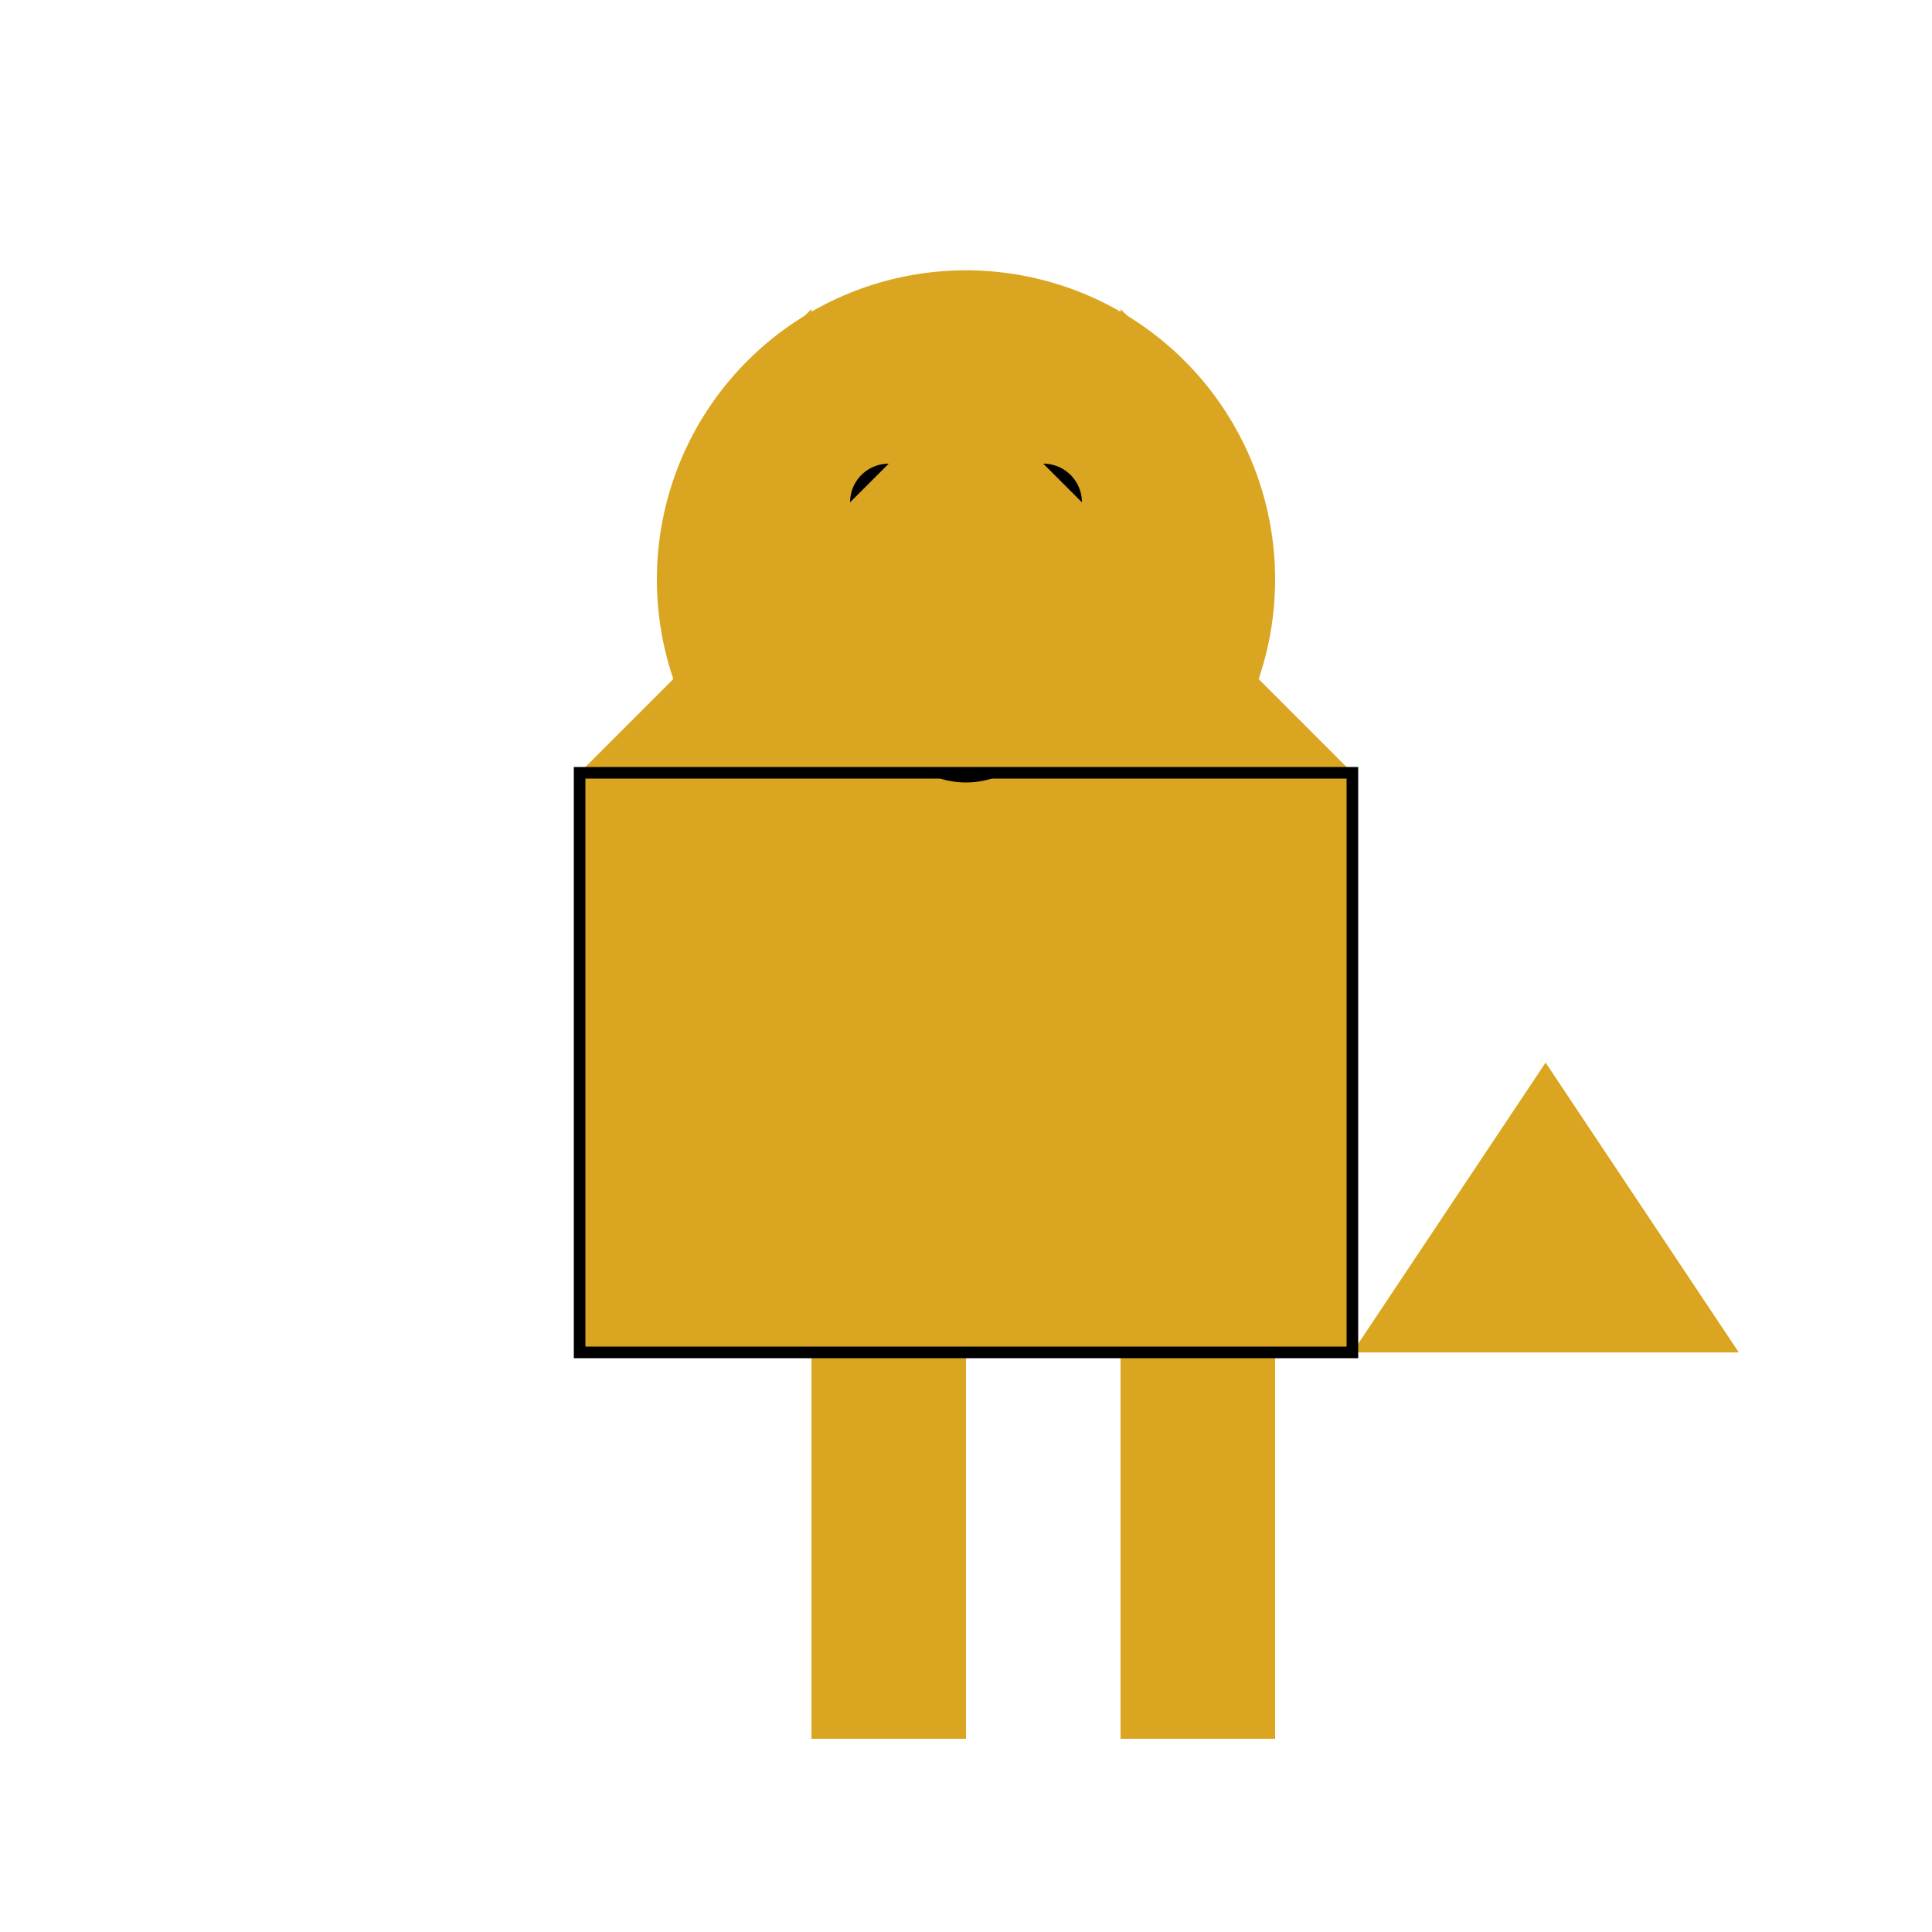
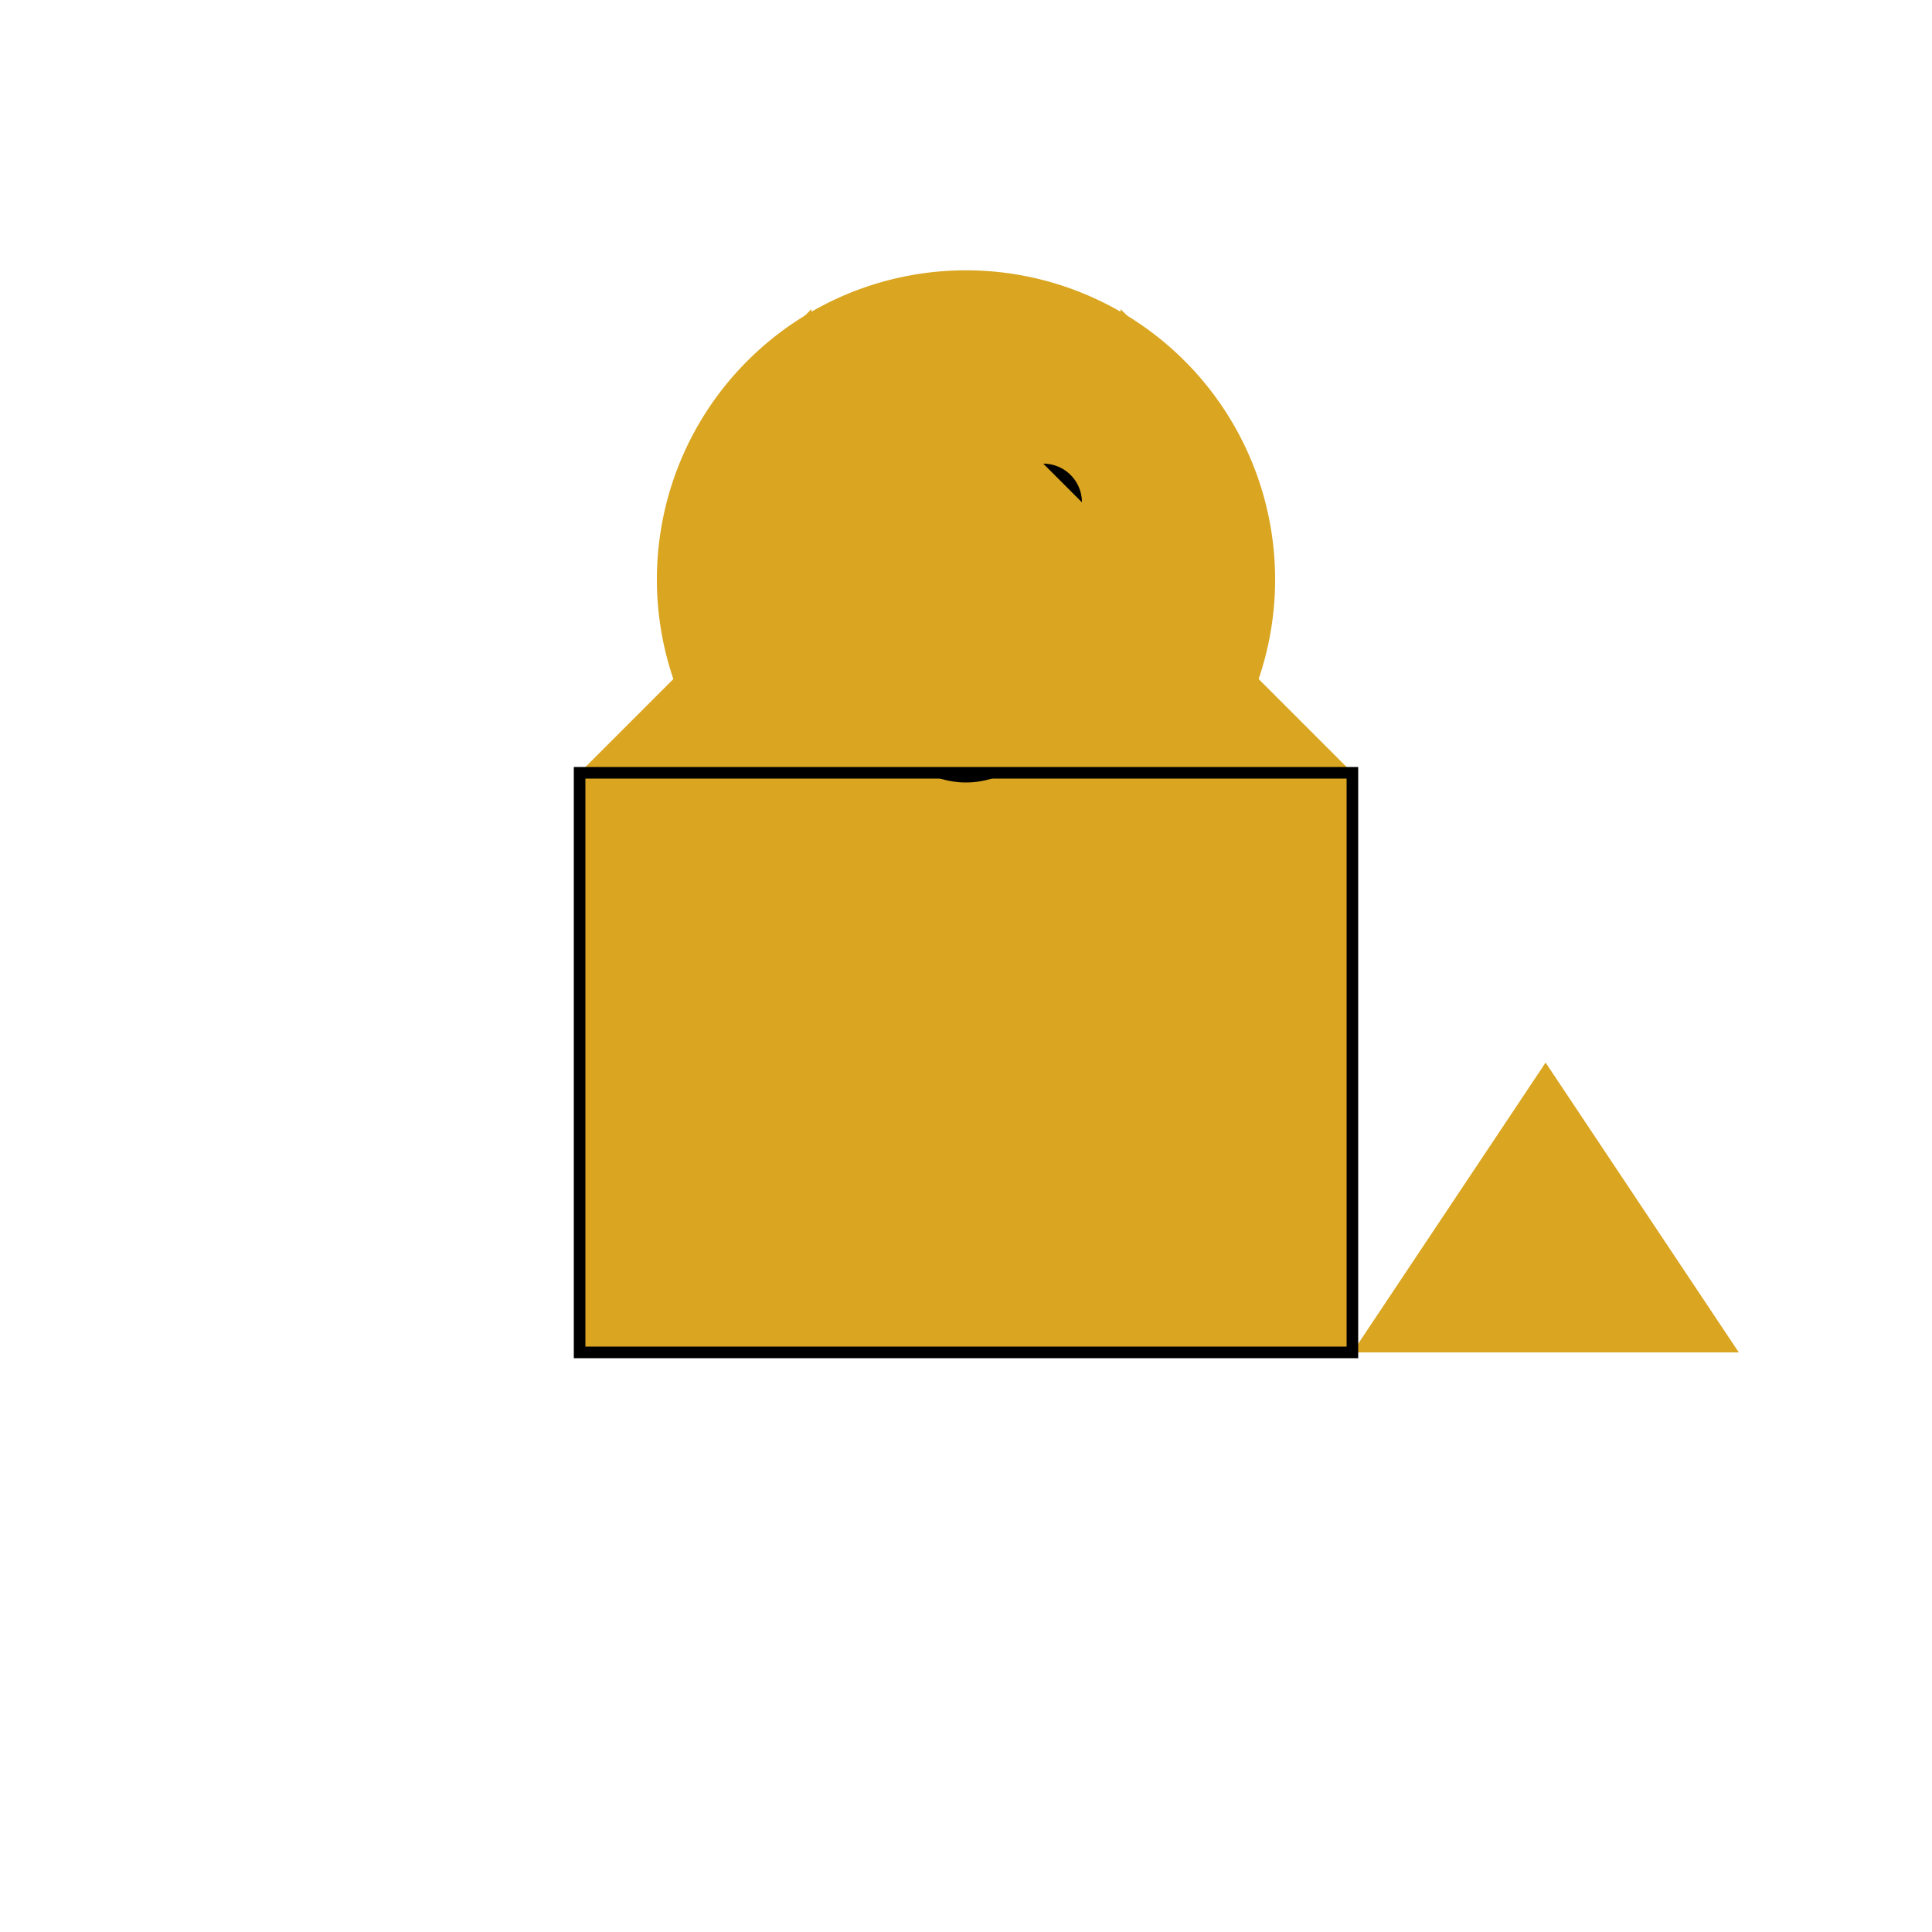
<svg xmlns="http://www.w3.org/2000/svg" width="500" height="500">
  <defs />
  <g>
    <rect fill="goldenrod" stroke="none" x="150" y="200" width="200" height="150" />
    <path fill="goldenrod" stroke="none" paint-order="stroke fill markers" d=" M 330 150 A 80 80 0 1 1 330 149.92" />
-     <path fill="black" stroke="none" paint-order="stroke fill markers" d=" M 240 130 A 10 10 0 1 1 240 129.99" />
    <path fill="black" stroke="none" paint-order="stroke fill markers" d=" M 280 130 A 10 10 0 1 1 280 129.99" />
    <path fill="black" stroke="none" paint-order="stroke fill markers" d=" M 258 160 A 8 8 0 1 1 258 159.992" />
    <path fill="none" stroke="black" paint-order="fill stroke markers" d=" M 270 180 A 20 20 0 0 1 230 180" stroke-miterlimit="10" stroke-width="5" stroke-dasharray="" />
    <path fill="goldenrod" stroke="none" paint-order="stroke fill markers" d=" M 190 100 L 210 120 L 210 80" />
    <path fill="goldenrod" stroke="none" paint-order="stroke fill markers" d=" M 310 100 L 290 120 L 290 80" />
    <path fill="goldenrod" stroke="none" paint-order="stroke fill markers" d=" M 150 200 L 350 200 L 250 100 Z" />
    <path fill="goldenrod" stroke="none" paint-order="stroke fill markers" d=" M 350 350 L 400 275 L 450 350 Z" />
-     <rect fill="goldenrod" stroke="none" x="210" y="350" width="40" height="100" />
-     <rect fill="goldenrod" stroke="none" x="290" y="350" width="40" height="100" />
    <rect fill="none" stroke="black" x="150" y="200" width="200" height="150" stroke-miterlimit="10" stroke-width="3" stroke-dasharray="" />
  </g>
</svg>